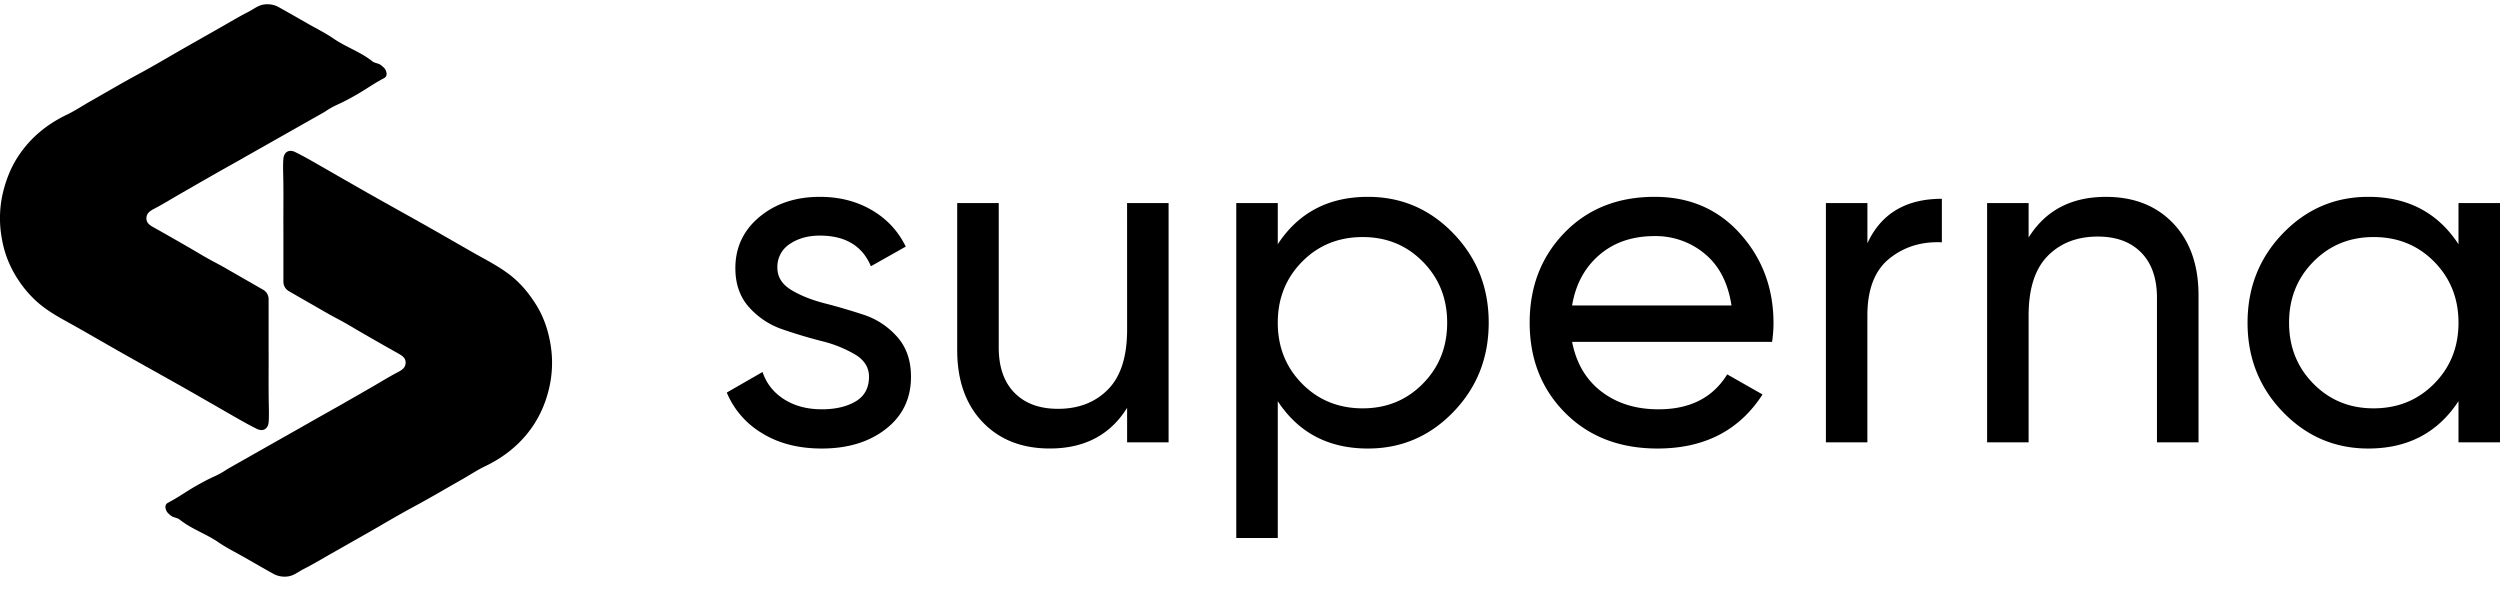
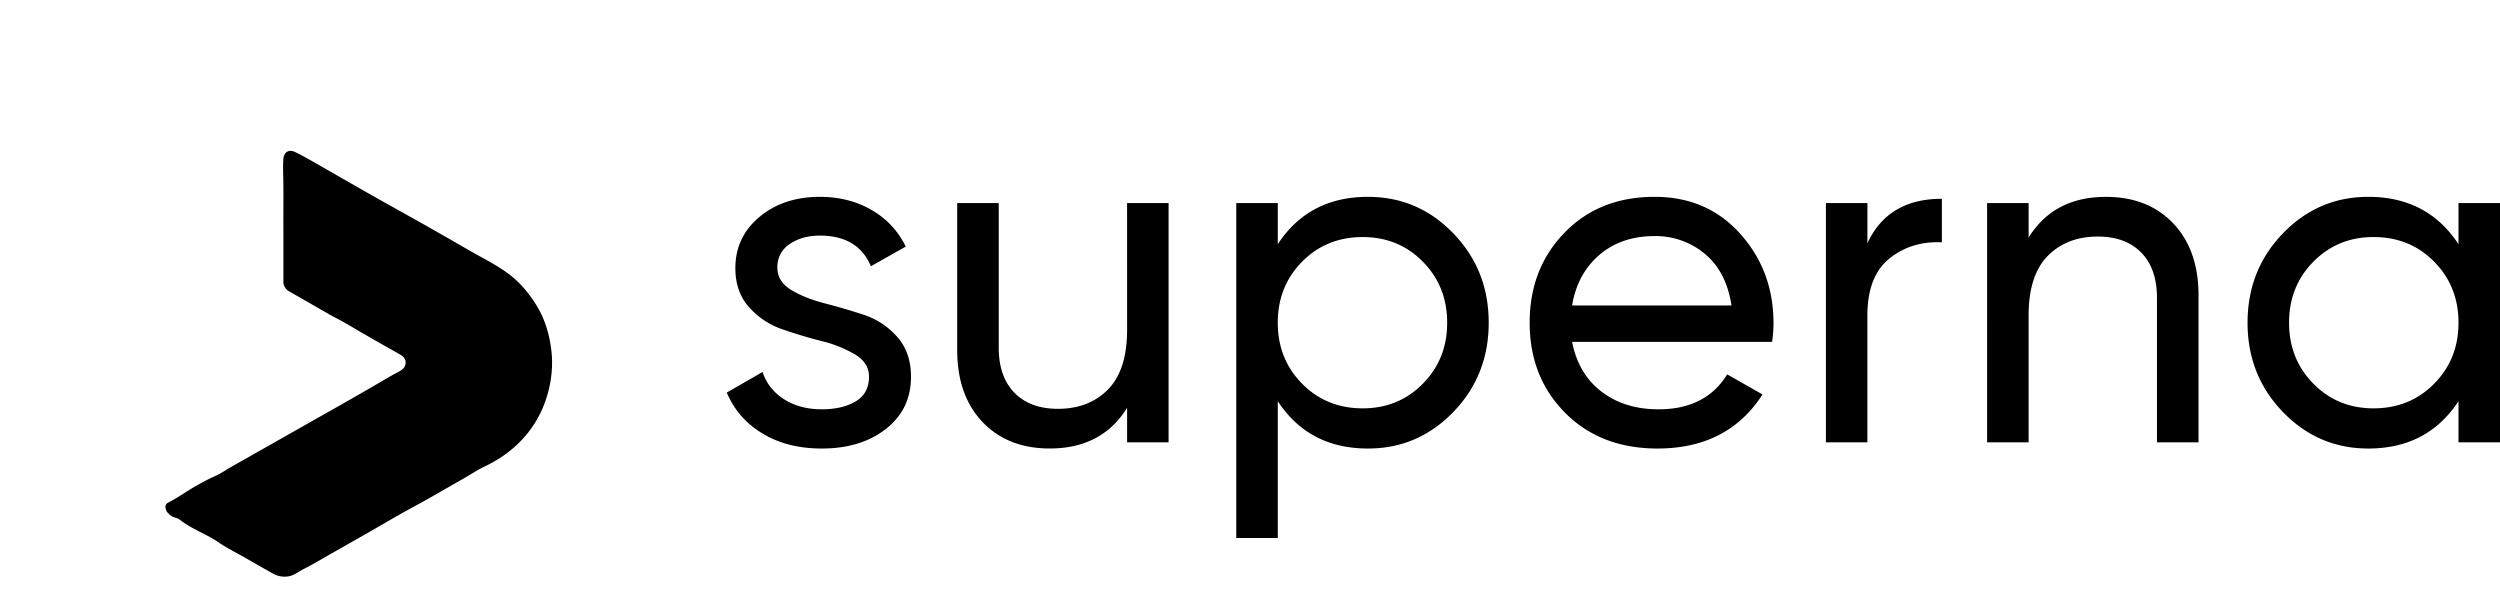
<svg xmlns="http://www.w3.org/2000/svg" width="83" height="20" fill="none">
  <g fill="currentColor">
    <path fill-rule="evenodd" d="M5.907 16.503c.202-.124.4-.257.606-.373.188-.106.381-.213.582-.302l.02-.01a2.7 2.7 0 0 0 .431-.243l2.703-1.531.263-.15q.363-.203.725-.408.547-.312 1.093-.626c.293-.169.581-.349.881-.505.14-.072.252-.15.256-.313.003-.161-.118-.236-.245-.306q-.556-.313-1.11-.632c-.294-.168-.581-.348-.88-.505q-.151-.08-.301-.162l-.01-.006-.567-.326-.41-.235-.009-.005-.344-.198a.36.36 0 0 1-.182-.312V7.82l-.001-.48c0-.474.006-.947-.003-1.42-.004-.21-.012-.419.001-.629.015-.241.183-.35.404-.238q.29.145.571.307c.63.36 1.26.724 1.891 1.082.65.368 1.304.729 1.954 1.096.51.288 1.017.584 1.528.873.43.243.872.464 1.256.78.31.256.555.56.77.896.254.397.406.832.487 1.287a3.7 3.7 0 0 1-.066 1.632 3.7 3.7 0 0 1-.504 1.131c-.4.592-.938 1.029-1.586 1.34-.264.126-.508.29-.764.435-.547.31-1.086.63-1.64.927-.49.264-.967.55-1.45.826l-1.25.71c-.31.175-.614.36-.931.52-.176.088-.328.227-.541.245a.77.77 0 0 1-.449-.084c-.327-.182-.653-.37-.978-.556-.286-.163-.585-.31-.856-.496-.412-.283-.896-.44-1.29-.755-.077-.063-.203-.06-.29-.131-.06-.05-.123-.098-.153-.171-.04-.097-.048-.2.061-.257q.166-.088.327-.187" clip-rule="evenodd" />
-     <path fill-rule="evenodd" d="M12.42 2.784c-.202.124-.4.257-.606.373-.187.106-.38.213-.581.302l-.02.01a2.7 2.7 0 0 0-.432.244l-2.703 1.53-.263.15q-.362.202-.725.408-.546.312-1.092.626c-.294.169-.582.349-.882.505-.14.073-.252.15-.255.313-.003.161.117.236.244.306q.557.313 1.11.632c.294.168.582.348.881.506q.15.079.3.162l.01.005.568.326.41.235.008.005.345.198a.36.36 0 0 1 .181.312v1.535l.001.48c0 .474-.005.947.004 1.42.003.21.011.419-.002.629-.015.242-.183.35-.403.238q-.29-.145-.572-.307c-.63-.36-1.26-.724-1.89-1.082-.651-.368-1.304-.729-1.954-1.096-.511-.289-1.018-.584-1.528-.873-.43-.243-.873-.464-1.256-.78a3.7 3.7 0 0 1-.77-.896A3.5 3.5 0 0 1 .06 7.913 3.7 3.7 0 0 1 .127 6.28c.11-.407.27-.787.504-1.131.4-.592.937-1.029 1.586-1.34.263-.126.508-.29.764-.435.546-.31 1.086-.63 1.64-.927.49-.264.967-.55 1.45-.826l1.25-.71c.31-.175.613-.36.93-.52.176-.088.328-.227.542-.245a.77.77 0 0 1 .448.084q.491.275.979.556c.286.163.585.31.855.496.412.283.896.44 1.29.756.078.062.204.059.29.13.06.05.124.098.153.171.04.097.048.2-.06.257a6 6 0 0 0-.327.187" clip-rule="evenodd" />
    <path d="M25.809 8.886q0 .46.46.74.458.277 1.108.444t1.3.381q.648.215 1.108.73.46.517.46 1.328 0 1.08-.832 1.731t-2.13.651q-1.158 0-1.981-.508a2.84 2.84 0 0 1-1.173-1.35l1.188-.683q.19.571.713.905.523.333 1.252.334.682 0 1.125-.262.444-.263.444-.819 0-.46-.46-.738a4.1 4.1 0 0 0-1.109-.445q-.65-.166-1.3-.39a2.6 2.6 0 0 1-1.108-.73q-.46-.508-.46-1.303 0-1.032.8-1.7.8-.666 2.005-.667.966 0 1.719.437.752.436 1.133 1.215l-1.157.652q-.428-1.017-1.695-1.017-.587 0-.998.278a.9.9 0 0 0-.412.786m11.61-2.144h1.378v7.943H37.42V13.54q-.84 1.35-2.567 1.35-1.395 0-2.234-.881-.84-.882-.84-2.391V6.742h1.379v4.797q0 .97.523 1.502.522.531 1.441.532 1.03 0 1.664-.644.633-.643.634-1.977zm7.997-.207q1.665 0 2.836 1.215 1.173 1.215 1.173 2.963t-1.173 2.963-2.836 1.215q-1.964 0-2.994-1.572v4.543h-1.378V6.742h1.378v1.366q1.03-1.573 2.994-1.573m-.174 7.022q1.188 0 1.996-.818.809-.818.808-2.026 0-1.207-.808-2.025-.808-.819-1.996-.818-1.204 0-2.012.818t-.808 2.025.808 2.026q.809.818 2.012.818m6.952-2.208q.206 1.064.975 1.652.768.588 1.893.588 1.569 0 2.281-1.16l1.173.667q-1.156 1.795-3.486 1.795-1.886 0-3.065-1.183t-1.18-2.995q0-1.794 1.156-2.986t2.994-1.192q1.743 0 2.844 1.231t1.101 2.963q0 .302-.047.62zm2.741-3.511q-1.11 0-1.838.627-.729.628-.903 1.676h5.292q-.174-1.128-.887-1.715a2.54 2.54 0 0 0-1.664-.588m7.063.238Q62.679 6.6 64.47 6.6v1.445q-1.015-.047-1.743.54-.73.588-.73 1.891v4.21H60.62V6.742h1.378zm7.919-1.54q1.395 0 2.234.88.84.883.84 2.392v4.877h-1.38V9.887q0-.969-.522-1.501-.523-.532-1.441-.532-1.03 0-1.664.643-.634.644-.634 1.978v4.21h-1.378V6.742h1.378v1.144q.84-1.35 2.567-1.35m11.705.206H83v7.943h-1.378v-1.366q-1.03 1.572-2.995 1.572-1.663 0-2.836-1.215t-1.172-2.963 1.172-2.963q1.173-1.215 2.837-1.215 1.963 0 2.994 1.573zm-2.82 6.815q1.203 0 2.012-.818t.808-2.026q0-1.207-.808-2.025-.808-.819-2.013-.818-1.188 0-1.996.818t-.808 2.025.808 2.026 1.996.818" />
  </g>
</svg>